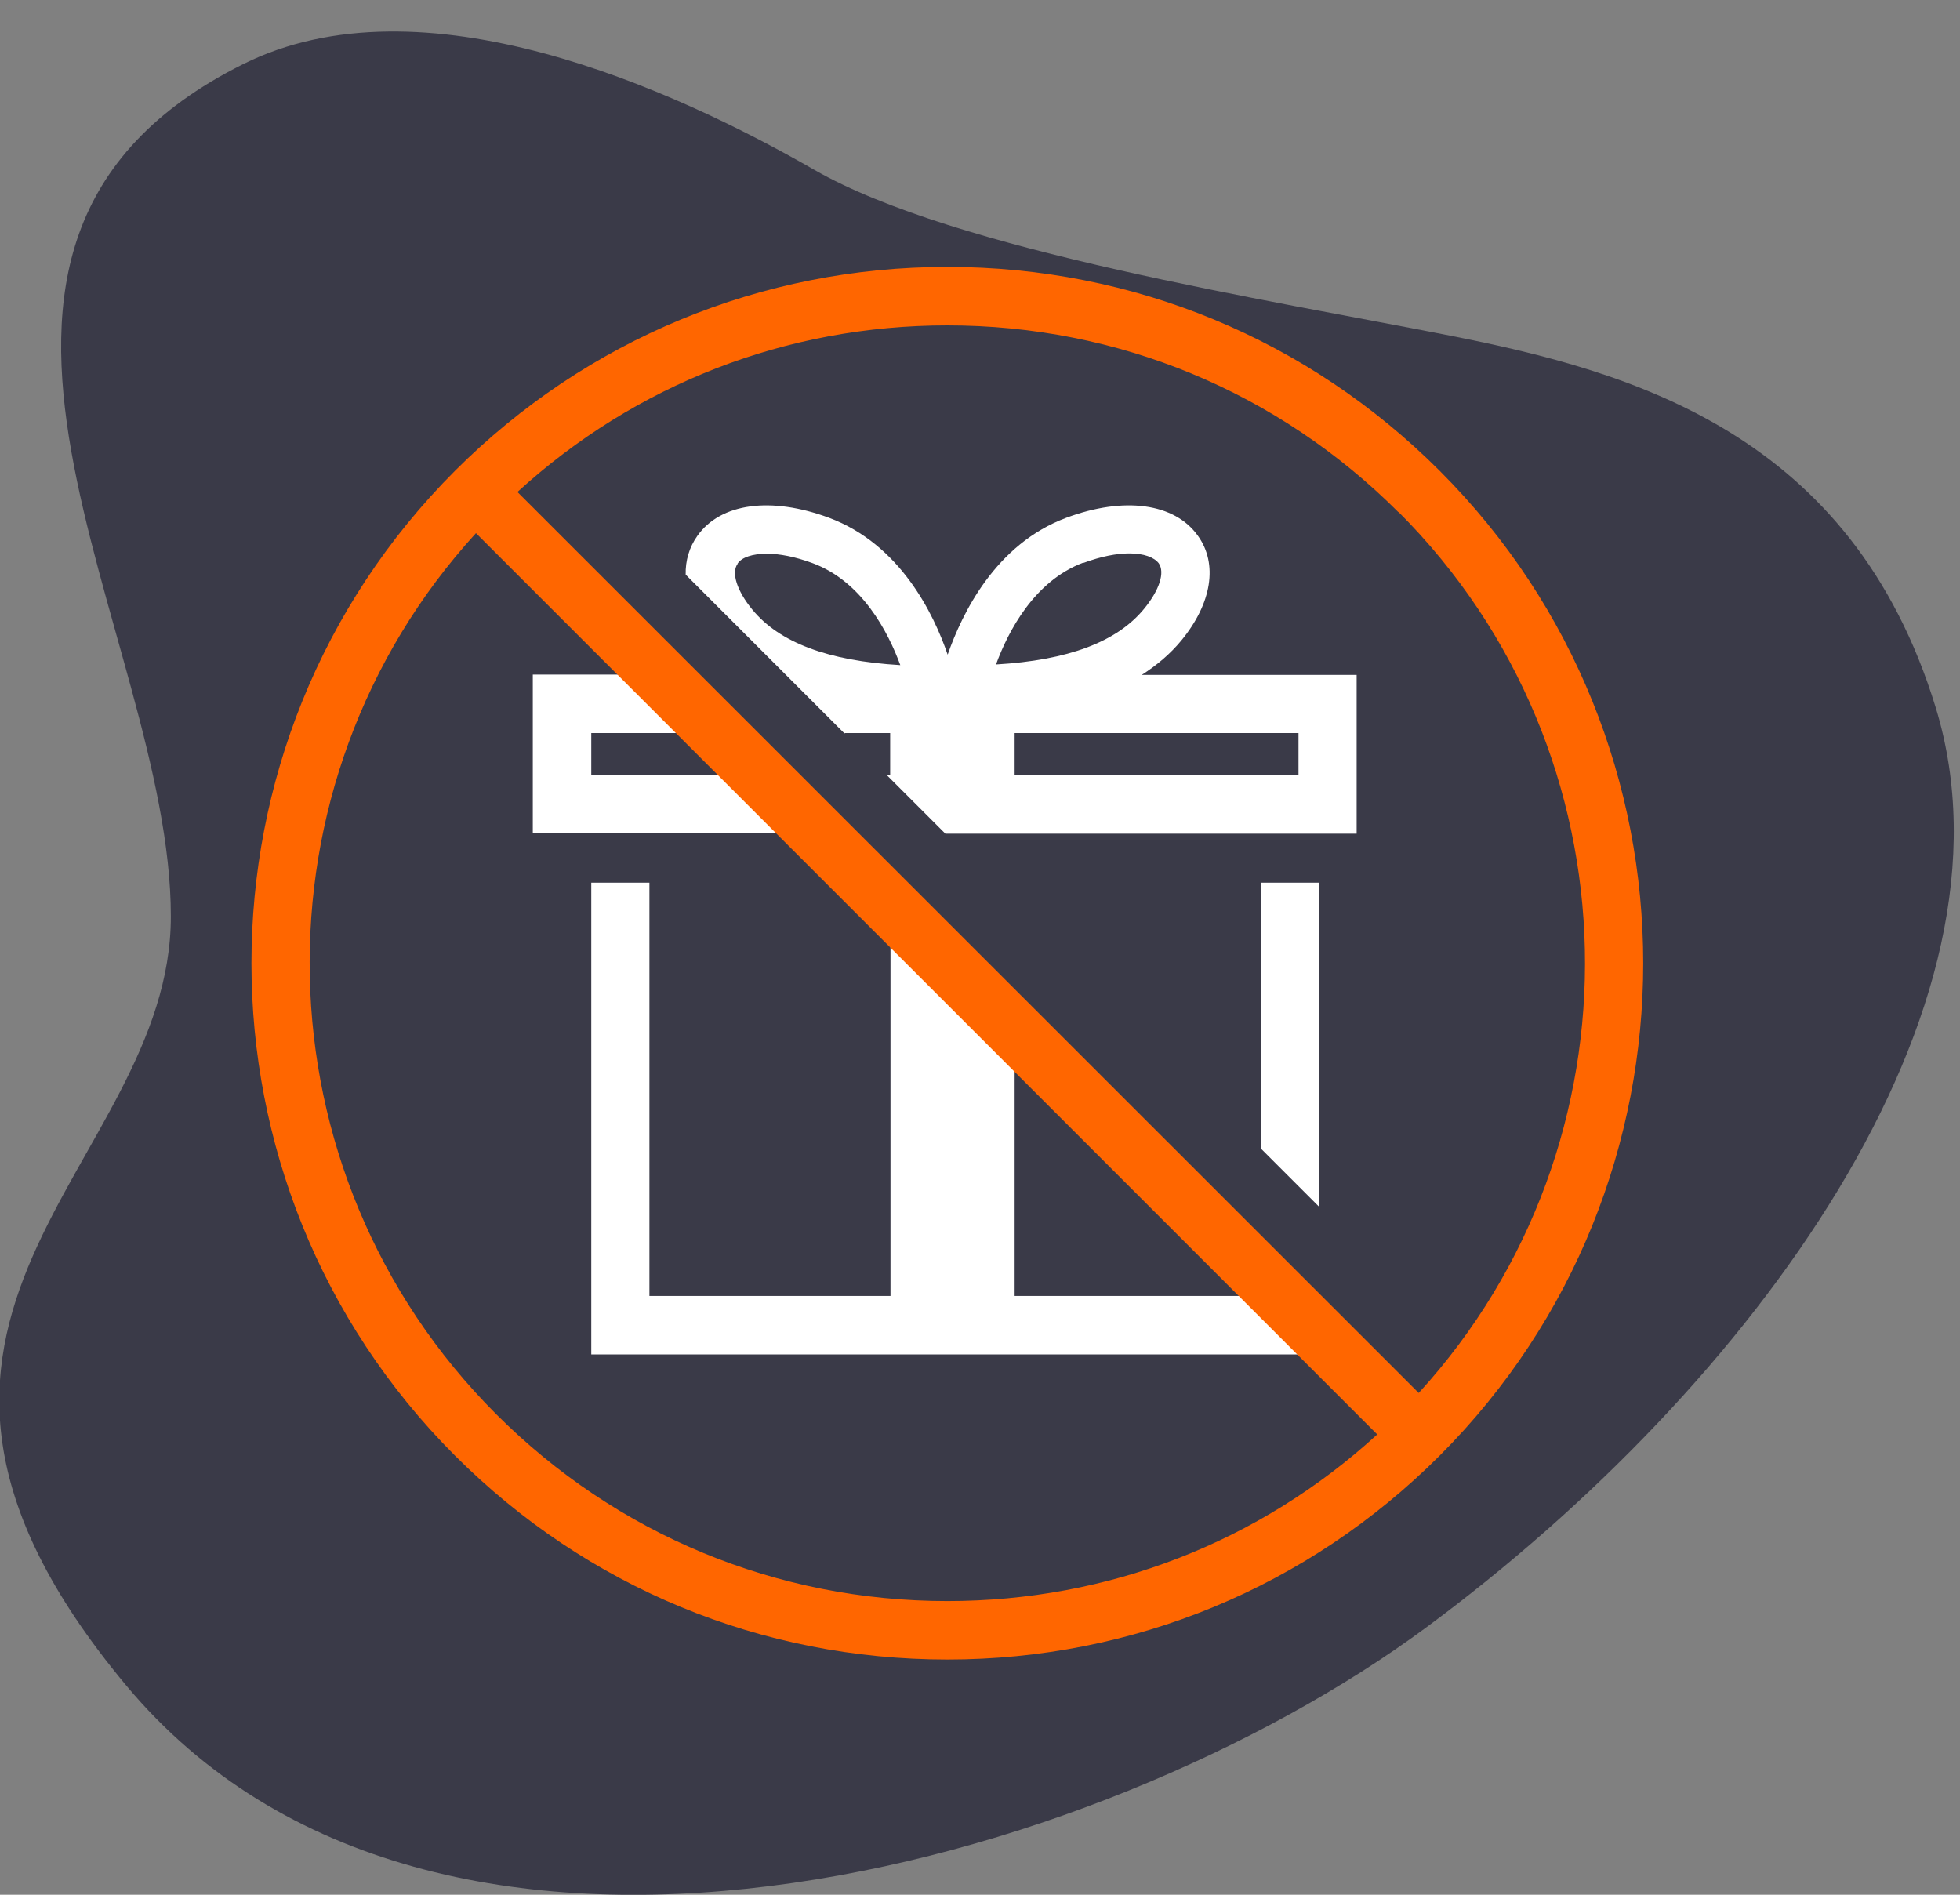
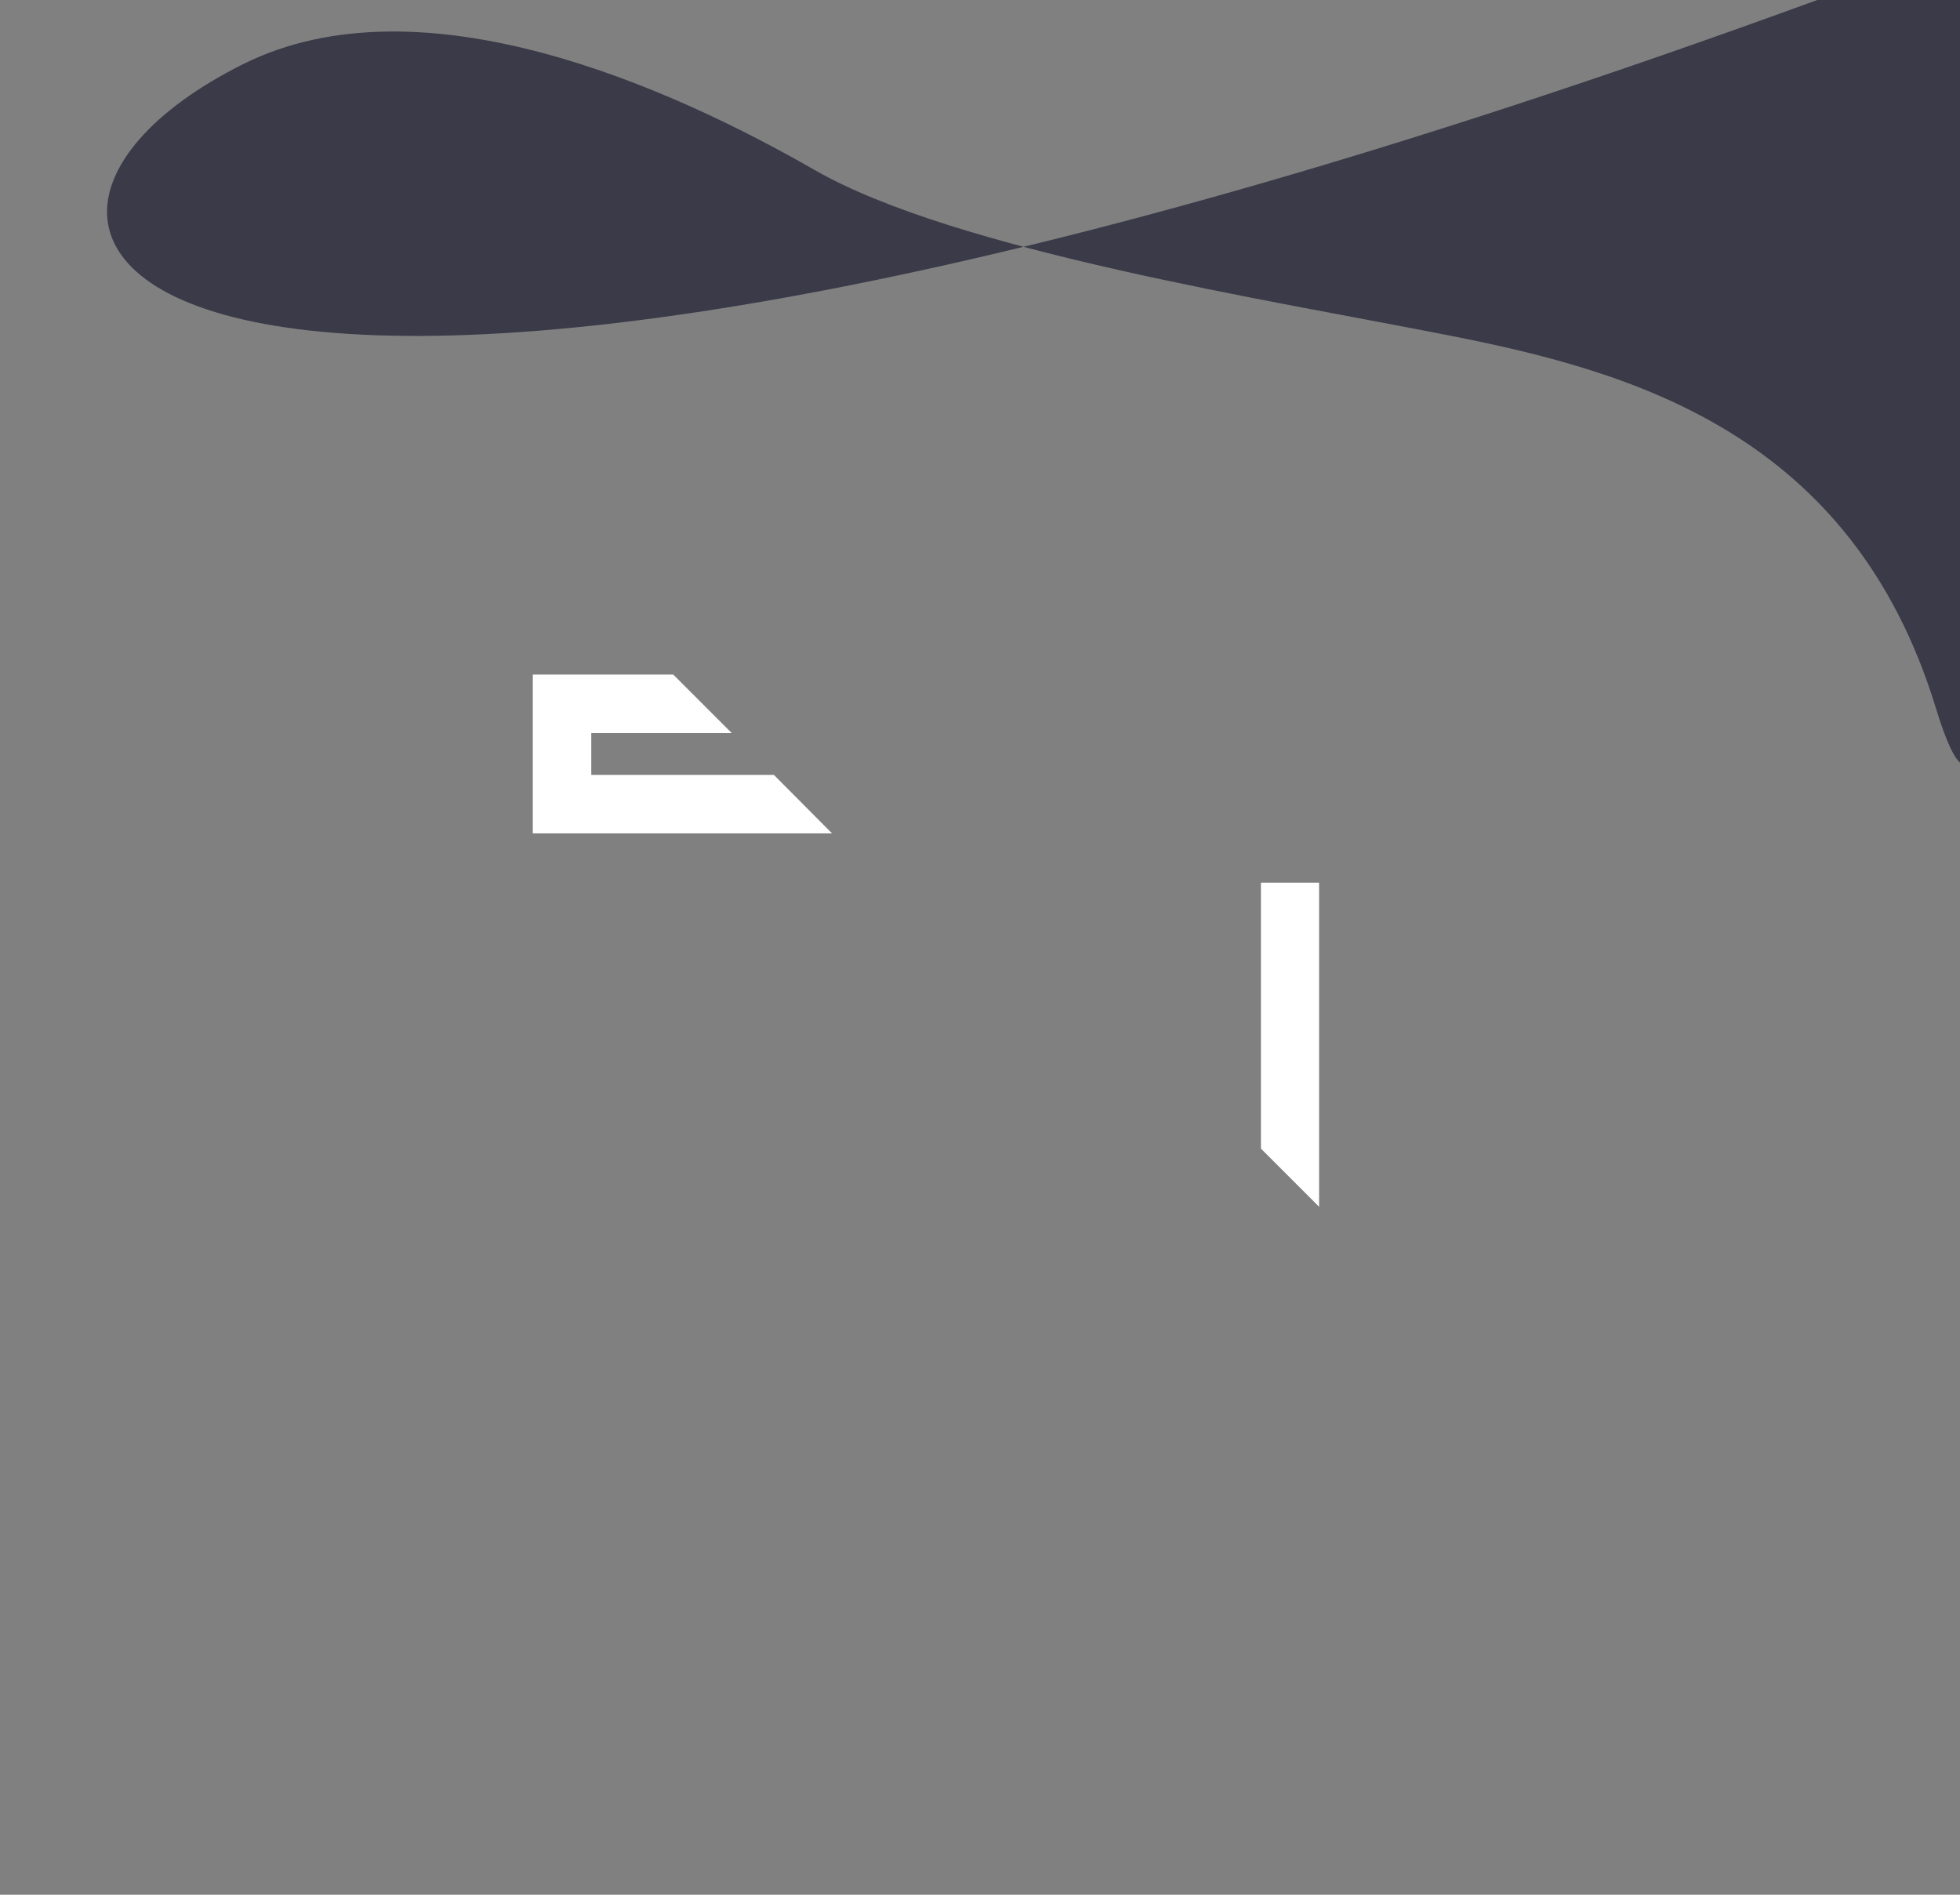
<svg xmlns="http://www.w3.org/2000/svg" id="Layer_3" viewBox="0 0 60 58">
  <rect x="0" y="0" width="60" height="58" fill="#808080" stroke="none" />
  <defs>
    <style>.cls-1{fill:#fff;}.cls-2{fill:#f60;}.cls-3{fill:#3a3a48;}</style>
  </defs>
-   <path class="cls-3" d="M7.43,1.97c5.49-2.75,13.18,.75,17.5,3.23s13.93,3.98,19.49,5.08,12.27,2.99,14.84,11.39c2.81,9.2-5.57,20.73-15.59,28.14-10.02,7.41-30.34,13.13-39.81,1.78s1.37-15.79,1.37-23.54C5.23,19.33-3.63,7.5,7.43,1.97Z" />
+   <path class="cls-3" d="M7.43,1.97c5.49-2.75,13.18,.75,17.5,3.23s13.93,3.98,19.49,5.08,12.27,2.99,14.84,11.39s1.37-15.79,1.37-23.54C5.23,19.33-3.63,7.5,7.43,1.97Z" />
  <g>
    <g>
      <polygon class="cls-1" points="23.69 23.72 18.1 23.72 18.1 22.44 22.4 22.44 20.61 20.65 16.31 20.65 16.31 25.51 25.47 25.51 23.69 23.72" />
-       <path class="cls-1" d="M25.87,22.44h1.38v1.29h-.1l1.79,1.79h12.59v-4.86h-6.58c.47-.3,.88-.65,1.21-1.05,.94-1.14,1.13-2.35,.51-3.21-.71-1-2.26-1.21-4.03-.55-2.17,.81-3.19,2.93-3.63,4.19-.43-1.26-1.46-3.38-3.63-4.19-1.78-.66-3.32-.45-4.03,.55-.25,.35-.37,.76-.36,1.19l4.86,4.86Zm13.88,0v1.29h-8.69v-1.29h8.69Zm-6.58-5.21c.54-.2,1.02-.29,1.4-.29,.45,0,.76,.12,.9,.3,.2,.28,.02,.83-.45,1.4-.83,1.01-2.32,1.57-4.53,1.7,.37-1.01,1.17-2.56,2.68-3.12Zm-10.59,.02c.13-.19,.45-.3,.9-.3,.38,0,.86,.09,1.4,.29,1.51,.56,2.31,2.11,2.68,3.12-2.21-.13-3.7-.69-4.53-1.7-.47-.57-.65-1.13-.45-1.4Z" />
    </g>
    <g>
      <polygon class="cls-1" points="38.6 27.02 38.6 35.16 40.38 36.94 40.38 27.02 38.6 27.02" />
-       <polygon class="cls-1" points="38.6 39.67 31.06 39.67 31.06 30.98 27.26 27.02 27.26 39.67 19.88 39.67 19.88 27.02 18.1 27.02 18.1 41.46 40.38 41.46 40.38 40.42 38.6 38.63 38.6 39.67" />
    </g>
-     <path class="cls-2" d="M44.07,14.41c-4.03-4.03-9.38-6.24-15.07-6.24s-11.05,2.22-15.07,6.24c-8.31,8.31-8.31,21.84,0,30.15,4.03,4.03,9.38,6.24,15.07,6.24s11.05-2.22,15.07-6.24c8.31-8.31,8.31-21.84,0-30.15Zm-1.26,1.26c7.4,7.4,7.61,19.32,.62,26.97L15.84,15.06c3.61-3.3,8.24-5.1,13.16-5.1,5.22,0,10.12,2.03,13.81,5.72ZM15.19,43.29c-7.4-7.4-7.61-19.32-.62-26.97l27.59,27.59c-3.61,3.3-8.24,5.1-13.16,5.1-5.22,0-10.12-2.03-13.81-5.72Z" />
  </g>
</svg>